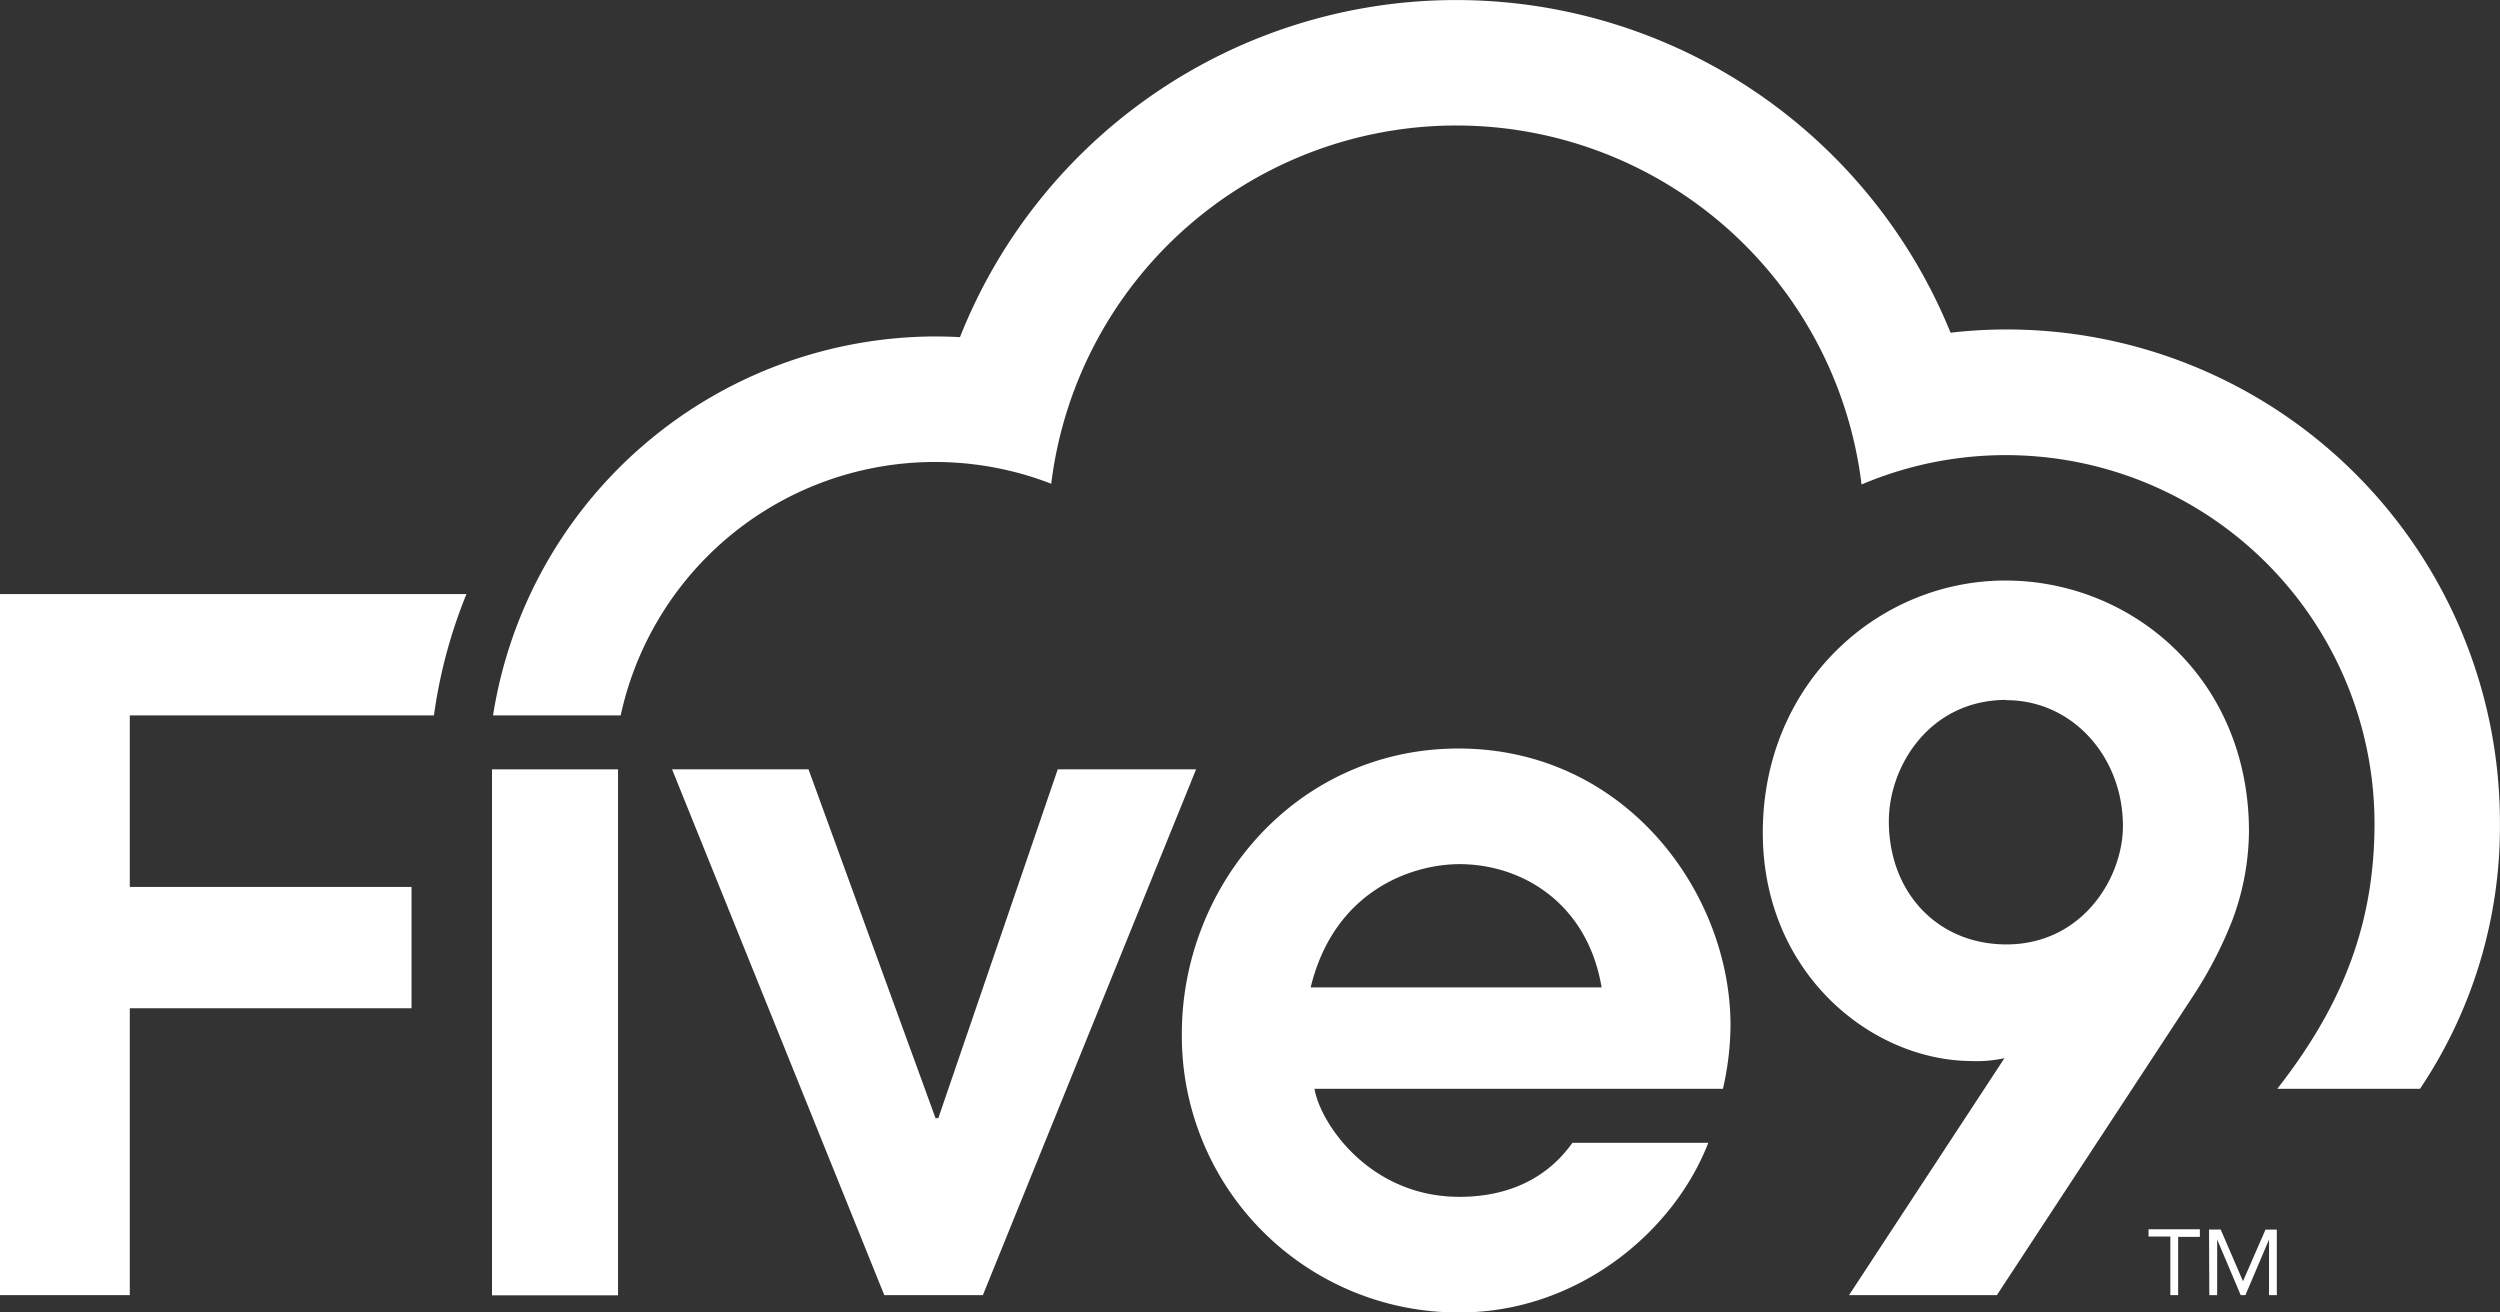
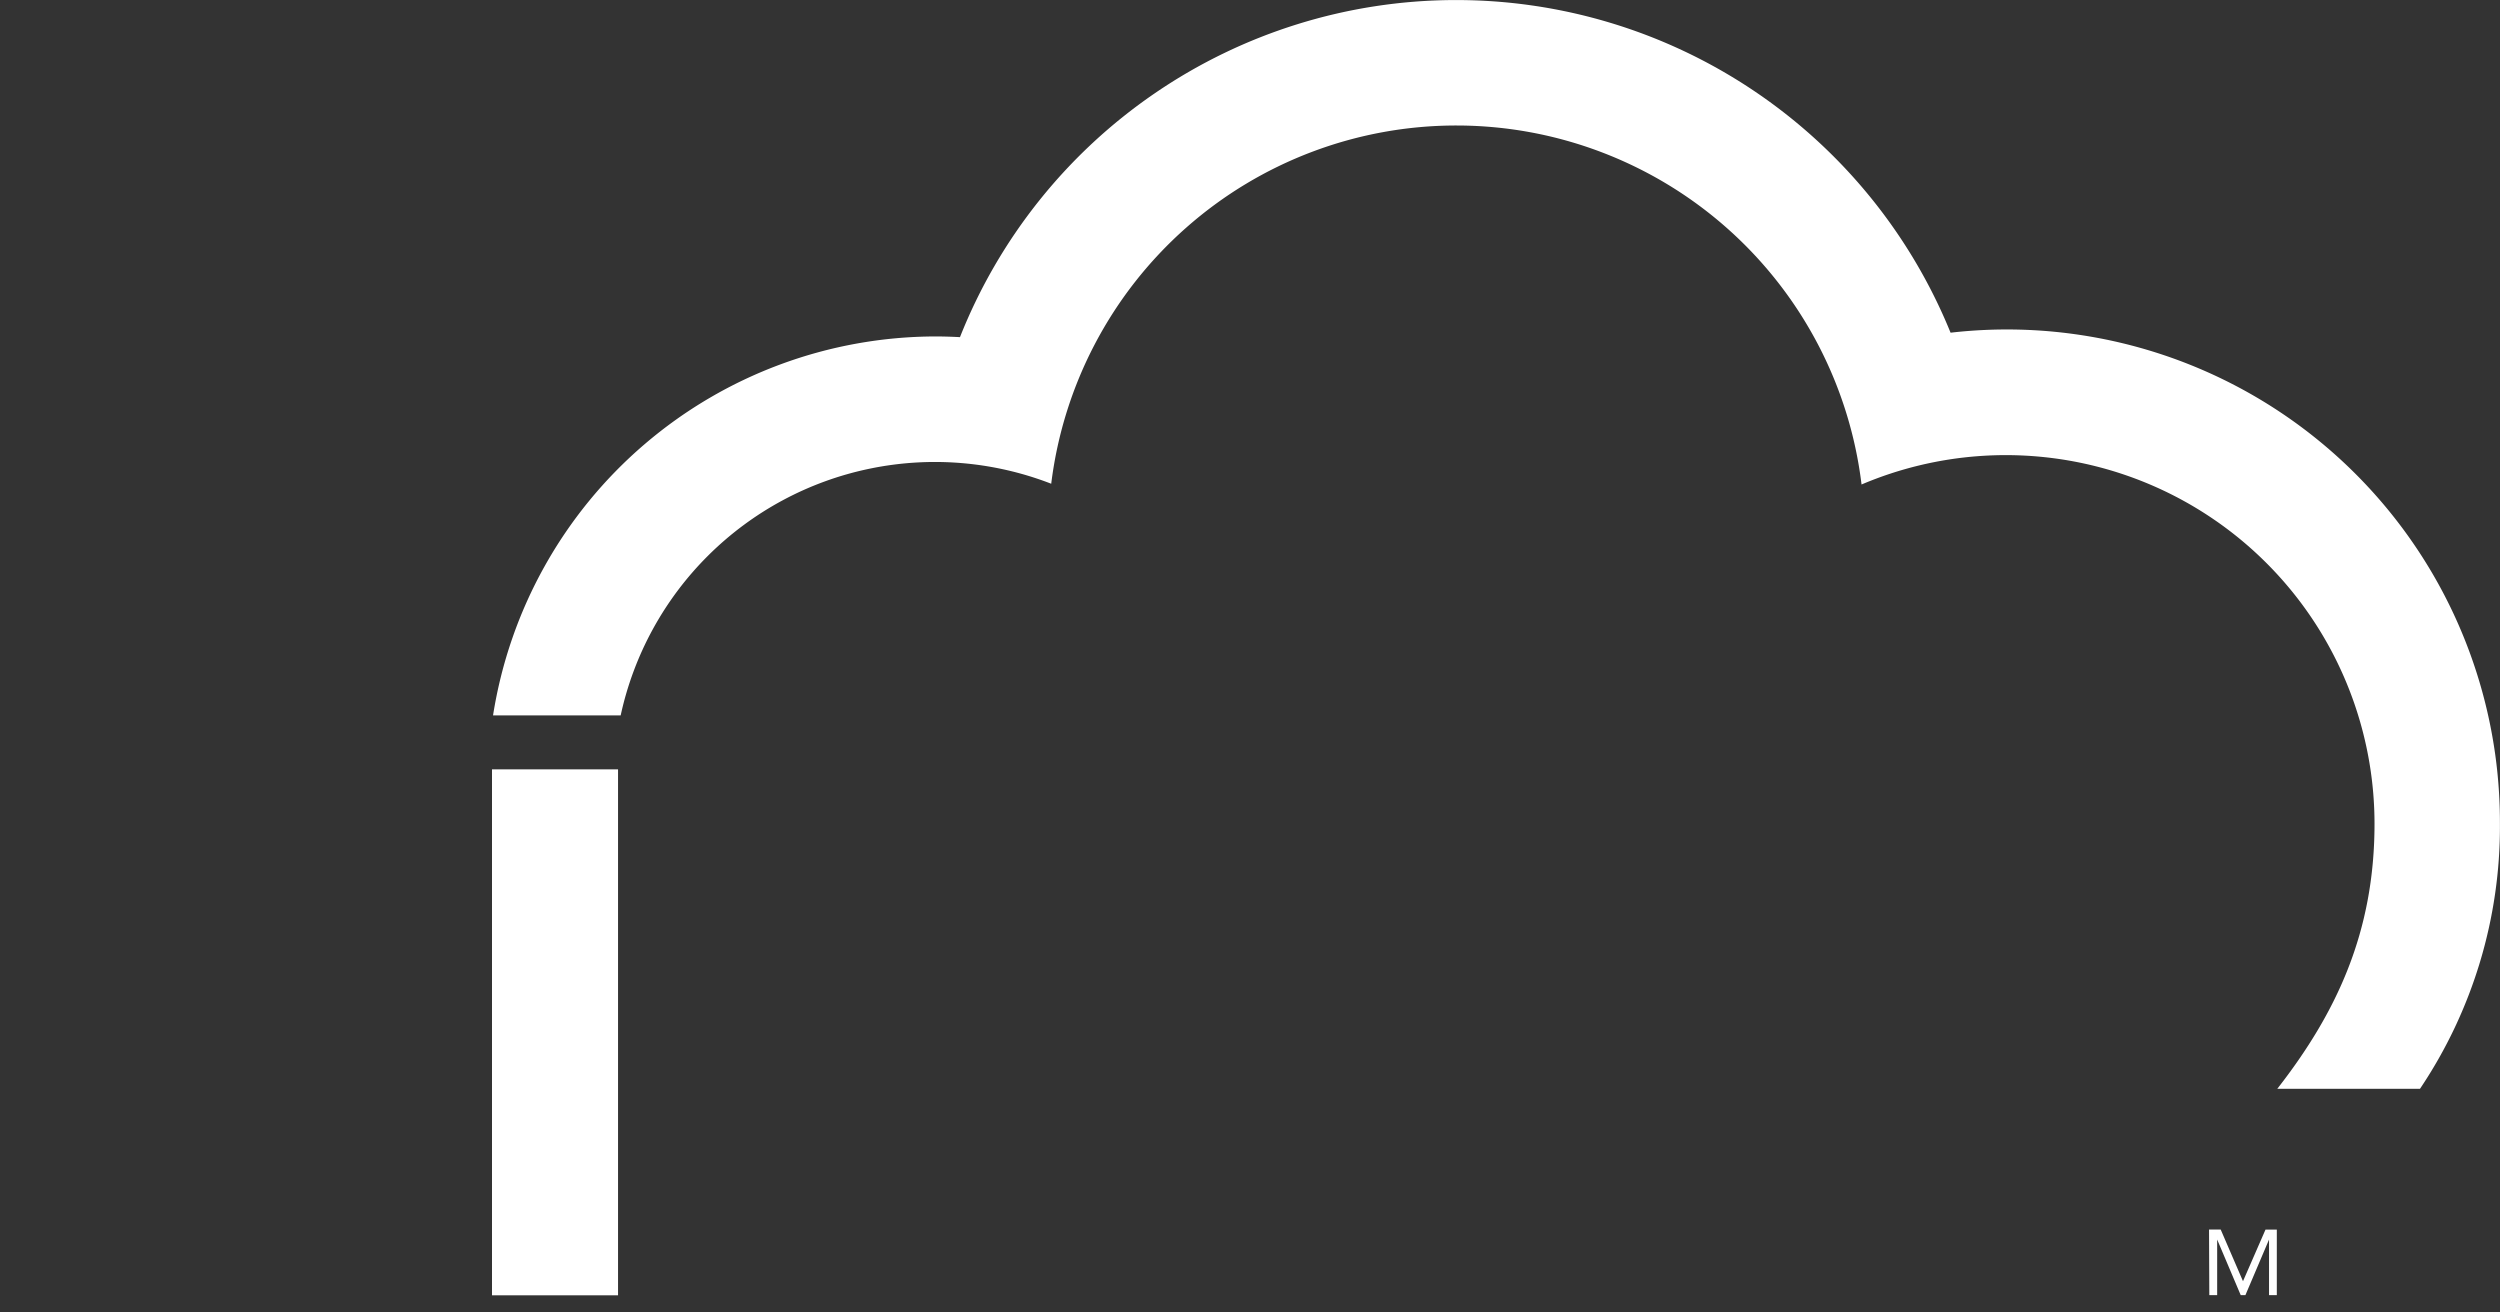
<svg xmlns="http://www.w3.org/2000/svg" id="Layer_1" data-name="Layer 1" viewBox="0 0 360.01 188.99">
  <rect x="0" y="0" width="360.01" height="188.99" fill="#333333" stroke="none" />
  <defs>
    <style>.cls-1{fill:#fff;}</style>
  </defs>
  <title>Five9_logo_black</title>
-   <path class="cls-1" d="M234.69,314.52h43.8a72.39,72.39,0,0,1,4.68-17.47H216V398h18.69V356.69h40.57V339.22H234.69Z" transform="translate(-216 -211.5)" />
  <path class="cls-1" d="M305.38,314.52a46.31,46.31,0,0,1,62-33.36,58.78,58.78,0,0,1,116.69.11,53.1,53.1,0,0,1,73.87,48.86c0,15.64-5.51,27.27-14,38.16h20.55A67.73,67.73,0,0,0,576,330.13a71,71,0,0,0-79.11-70.72,76.86,76.86,0,0,0-142.65.64c-1.17-.06-2.33-.1-3.51-.1A64.62,64.62,0,0,0,287,314.52Z" transform="translate(-216 -211.5)" />
  <rect class="cls-1" x="70.85" y="110.79" width="18.15" height="75.74" />
-   <path class="cls-1" d="M312.78,322.29h19.65l18.29,50.23h.4l17.2-50.23h19.92L357.54,398h-14.2Z" transform="translate(-216 -211.5)" />
-   <path class="cls-1" d="M482.27,398l22.38-34.12a18.83,18.83,0,0,1-4.91.41c-14.33-.14-29.89-12.69-29.89-32.89,0-21.43,16.51-36.3,34.94-36.3,18.15,0,35.07,14.05,35.07,36.16a37.27,37.27,0,0,1-2.32,12.56,59.1,59.1,0,0,1-5.87,11.33L503.56,398Zm22.66-85.71c-11.06,0-16.93,9.55-16.93,17.47,0,10.24,7,17.74,16.93,17.74,10.91,0,16.78-9.55,16.78-17.05C521.71,320.52,514.48,312.33,504.93,312.33Z" transform="translate(-216 -211.5)" />
-   <path class="cls-1" d="M442.43,376.07c-3.54,5-9.08,7.78-16.26,7.78-13,0-20.06-10.65-20.88-15.56h58.82a41.77,41.77,0,0,0,1.09-9.15c0-19.1-15.15-39.85-39.17-39.85-23.33,0-39.84,19.65-39.84,41.08a39.81,39.81,0,0,0,40,40.13C443.08,400.5,457,389,462,376.07Zm-16.26-40.13c9,0,18.42,5.6,20.47,17.75h-41.9C408.16,339.62,419.48,335.94,426.17,335.94Z" transform="translate(-216 -211.5)" />
-   <path class="cls-1" d="M532.79,389.61h-3.13V398h-1.12v-8.43H525.4v-1.05h7.39Z" transform="translate(-216 -211.5)" />
  <path class="cls-1" d="M534.11,388.56h1.68L539,396h0l3.24-7.43h1.63V398h-1.12v-8h0l-3.4,8h-.68l-3.39-8h0v8h-1.13Z" transform="translate(-216 -211.5)" />
</svg>